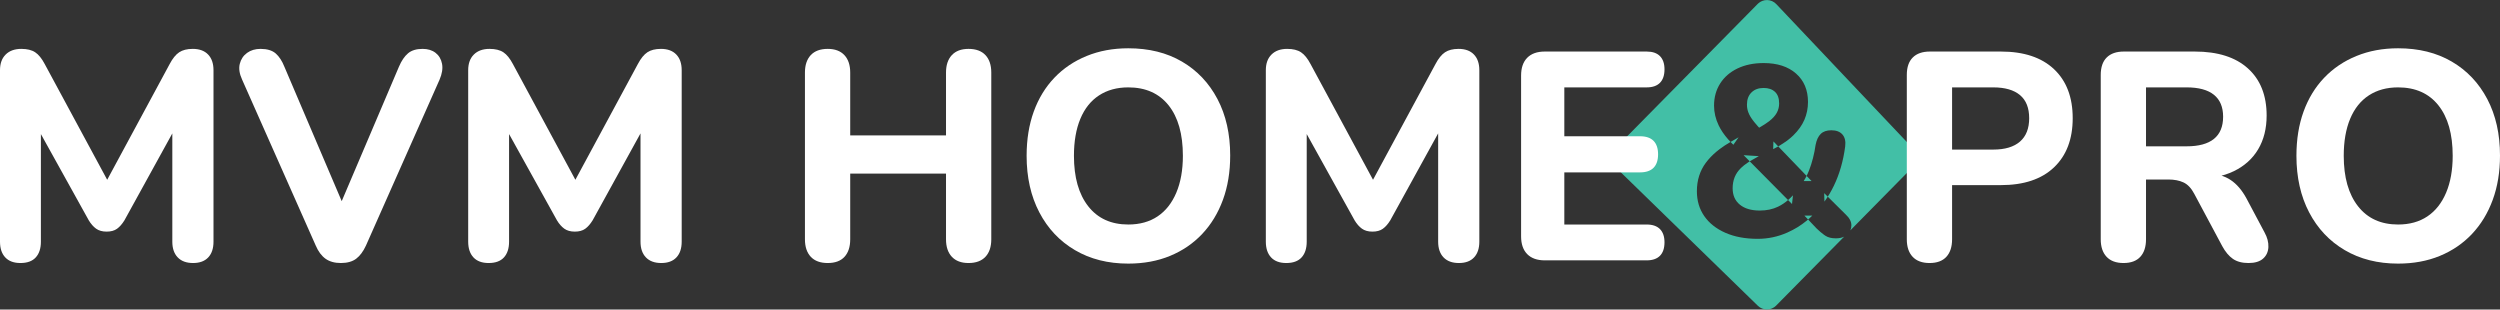
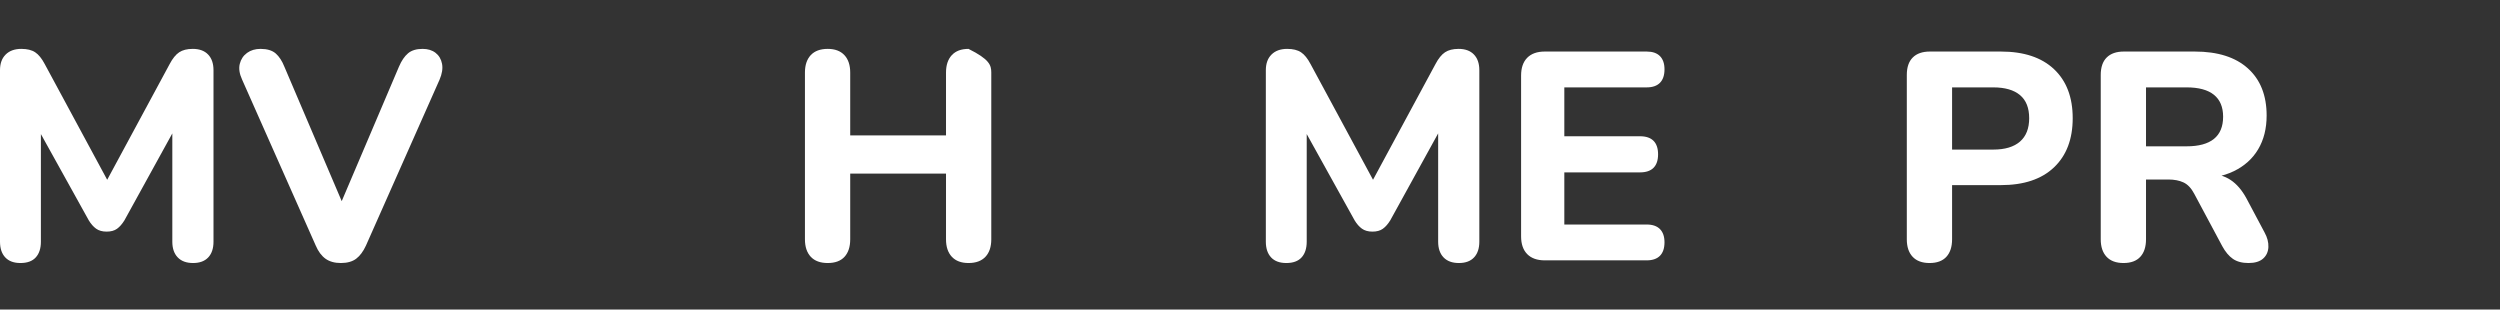
<svg xmlns="http://www.w3.org/2000/svg" width="210px" height="26px" viewBox="0 0 210 26" version="1.1">
  <rect x="0" y="0" width="210" height="26" fill="#333333" stroke="none" />
  <title>Group</title>
  <g id="Page-1" stroke="none" stroke-width="1" fill="none" fill-rule="evenodd">
    <g id="Group">
-       <path d="M147.676,0.301 C148.11,-0.11 148.796,-0.091 149.207,0.343 L160.715,12.499 C161.116,12.923 161.109,13.588 160.699,14.004 L155.43,19.349 C155.487,19.22 155.516,19.079 155.516,18.925 C155.516,18.613 155.356,18.309 155.035,18.011 L153.531,16.519 L153.671,16.297 C153.737,16.186 153.801,16.073 153.863,15.958 L154.044,15.604 C154.278,15.123 154.474,14.606 154.635,14.05 C154.795,13.495 154.915,12.913 154.995,12.304 C155.049,11.871 154.972,11.535 154.765,11.298 C154.558,11.062 154.247,10.943 153.834,10.943 C153.446,10.943 153.149,11.045 152.942,11.248 C152.735,11.451 152.592,11.755 152.512,12.162 C152.458,12.541 152.385,12.913 152.291,13.279 C152.198,13.644 152.088,13.989 151.961,14.314 C151.929,14.396 151.896,14.475 151.861,14.553 L151.755,14.776 L149.37,12.297 L149.509,12.218 C149.862,12.007 150.172,11.786 150.438,11.555 L150.629,11.38 C151.056,10.967 151.37,10.527 151.57,10.06 C151.771,9.592 151.871,9.095 151.871,8.567 C151.871,7.565 151.537,6.769 150.869,6.18 C150.202,5.591 149.294,5.297 148.146,5.297 C147.318,5.297 146.59,5.446 145.963,5.744 C145.335,6.042 144.848,6.461 144.501,7.003 C144.154,7.545 143.98,8.167 143.98,8.871 C143.98,9.44 144.11,9.995 144.371,10.537 C144.556,10.924 144.819,11.311 145.158,11.697 L145.366,11.924 L145.342,11.938 C145.021,12.121 144.724,12.317 144.448,12.527 L144.18,12.74 C143.833,13.032 143.536,13.343 143.289,13.675 C143.042,14.006 142.855,14.372 142.728,14.771 C142.601,15.171 142.538,15.601 142.538,16.061 C142.538,16.86 142.745,17.557 143.159,18.153 C143.573,18.749 144.164,19.216 144.931,19.554 C145.699,19.893 146.604,20.062 147.645,20.062 C148.513,20.062 149.344,19.886 150.138,19.534 C150.734,19.27 151.276,18.937 151.763,18.536 L151.878,18.436 L152.592,19.189 C152.816,19.405 153.021,19.581 153.207,19.715 L153.343,19.808 C153.563,19.95 153.854,20.021 154.214,20.021 C154.483,20.021 154.714,19.974 154.908,19.88 L149.192,25.673 C148.774,26.097 148.092,26.104 147.665,25.689 L135.679,14.019 C135.248,13.594 135.243,12.908 135.663,12.483 L147.649,0.327 C147.658,0.318 147.667,0.31 147.676,0.301 Z M152.231,18.112 L152.002,18.33 L151.878,18.436 L151.57,18.112 L152.231,18.112 Z M146.978,13.553 L150.198,16.803 L150.006,16.96 C149.867,17.066 149.724,17.161 149.579,17.244 L149.357,17.361 C148.91,17.578 148.399,17.686 147.825,17.686 C147.104,17.686 146.544,17.52 146.143,17.188 C145.742,16.857 145.542,16.4 145.542,15.817 C145.542,15.479 145.599,15.167 145.712,14.883 C145.826,14.599 146.006,14.338 146.253,14.101 C146.401,13.959 146.575,13.821 146.773,13.686 L146.978,13.553 Z M150.609,16.406 L150.529,17.137 L150.198,16.803 L150.212,16.792 C150.348,16.675 150.48,16.546 150.609,16.406 Z M153.233,16.224 L153.531,16.519 L153.467,16.623 C153.398,16.729 153.326,16.833 153.253,16.934 L153.233,16.224 Z M151.755,14.776 L152.171,15.208 L151.51,15.208 C151.597,15.073 151.678,14.93 151.753,14.782 L151.755,14.776 Z M146.463,13.035 L147.745,13.116 L147.204,13.421 L146.981,13.552 L146.978,13.553 L146.463,13.035 Z M148.967,11.877 L149.37,12.297 L149.236,12.374 C149.142,12.426 149.046,12.477 148.947,12.527 L148.967,11.877 Z M146.043,11.532 L145.602,12.162 L145.371,11.93 L145.366,11.924 L146.043,11.532 Z M148.146,7.389 C148.546,7.389 148.863,7.497 149.097,7.714 C149.331,7.93 149.448,8.255 149.448,8.689 C149.448,8.973 149.381,9.237 149.247,9.481 C149.114,9.724 148.897,9.961 148.596,10.192 C148.396,10.345 148.147,10.508 147.849,10.679 L147.766,10.725 L147.655,10.602 C147.549,10.483 147.454,10.372 147.371,10.269 L147.255,10.12 C147.074,9.884 146.944,9.66 146.864,9.45 C146.784,9.24 146.744,9.02 146.744,8.79 C146.744,8.357 146.871,8.015 147.124,7.765 C147.378,7.514 147.718,7.389 148.146,7.389 Z" id="Path-2" fill="#42BFA6" />
      <path d="M1.717,22.094 C1.161,22.094 0.736,21.936 0.442,21.621 C0.147,21.306 -2.84217094e-14,20.866 -2.84217094e-14,20.302 L-2.84217094e-14,5.897 C-2.84217094e-14,5.333 0.159,4.894 0.478,4.579 C0.797,4.263 1.235,4.106 1.791,4.106 C2.282,4.106 2.67,4.201 2.956,4.392 C3.243,4.583 3.508,4.91 3.754,5.375 L9.421,15.874 L8.587,15.874 L14.254,5.375 C14.499,4.91 14.765,4.583 15.051,4.392 C15.338,4.201 15.718,4.106 16.192,4.106 C16.748,4.106 17.178,4.263 17.48,4.579 C17.783,4.894 17.934,5.333 17.934,5.897 L17.934,20.302 C17.934,20.866 17.787,21.306 17.493,21.621 C17.198,21.936 16.773,22.094 16.217,22.094 C15.661,22.094 15.231,21.936 14.929,21.621 C14.626,21.306 14.475,20.866 14.475,20.302 L14.475,10.226 L15.015,10.226 L10.451,18.511 C10.255,18.826 10.047,19.062 9.826,19.22 C9.605,19.378 9.315,19.456 8.955,19.456 C8.595,19.456 8.301,19.373 8.072,19.208 C7.843,19.042 7.638,18.809 7.458,18.511 L2.846,10.201 L3.435,10.201 L3.435,20.302 C3.435,20.866 3.292,21.306 3.005,21.621 C2.719,21.936 2.29,22.094 1.717,22.094 Z" id="Path" fill="#FFFFFF" fill-rule="nonzero" />
      <path d="M28.631,22.094 C28.108,22.094 27.678,21.973 27.343,21.733 C27.008,21.492 26.734,21.123 26.521,20.626 L20.339,6.693 C20.11,6.196 20.044,5.752 20.142,5.362 C20.24,4.972 20.445,4.666 20.756,4.442 C21.066,4.218 21.443,4.106 21.884,4.106 C22.44,4.106 22.866,4.234 23.16,4.491 C23.454,4.749 23.7,5.126 23.896,5.623 L29.318,18.337 L28.091,18.337 L33.513,5.599 C33.726,5.101 33.979,4.728 34.274,4.479 C34.568,4.23 34.977,4.106 35.5,4.106 C35.942,4.106 36.306,4.218 36.592,4.442 C36.878,4.666 37.058,4.972 37.132,5.362 C37.206,5.752 37.136,6.196 36.923,6.693 L30.741,20.626 C30.512,21.123 30.238,21.492 29.919,21.733 C29.6,21.973 29.171,22.094 28.631,22.094 Z" id="Path" fill="#FFFFFF" fill-rule="nonzero" />
-       <path d="M41.045,22.094 C40.489,22.094 40.064,21.936 39.769,21.621 C39.475,21.306 39.328,20.866 39.328,20.302 L39.328,5.897 C39.328,5.333 39.487,4.894 39.806,4.579 C40.125,4.263 40.563,4.106 41.119,4.106 C41.609,4.106 41.998,4.201 42.284,4.392 C42.57,4.583 42.836,4.91 43.081,5.375 L48.749,15.874 L47.915,15.874 L53.582,5.375 C53.827,4.91 54.093,4.583 54.379,4.392 C54.665,4.201 55.046,4.106 55.52,4.106 C56.076,4.106 56.505,4.263 56.808,4.579 C57.111,4.894 57.262,5.333 57.262,5.897 L57.262,20.302 C57.262,20.866 57.115,21.306 56.82,21.621 C56.526,21.936 56.101,22.094 55.545,22.094 C54.988,22.094 54.559,21.936 54.257,21.621 C53.954,21.306 53.803,20.866 53.803,20.302 L53.803,10.226 L54.342,10.226 L49.779,18.511 C49.583,18.826 49.374,19.062 49.154,19.22 C48.933,19.378 48.642,19.456 48.283,19.456 C47.923,19.456 47.628,19.373 47.399,19.208 C47.17,19.042 46.966,18.809 46.786,18.511 L42.174,10.201 L42.762,10.201 L42.762,20.302 C42.762,20.866 42.619,21.306 42.333,21.621 C42.047,21.936 41.618,22.094 41.045,22.094 Z" id="Path" fill="#FFFFFF" fill-rule="nonzero" />
-       <path d="M69.529,22.094 C68.907,22.094 68.433,21.919 68.106,21.571 C67.779,21.223 67.615,20.733 67.615,20.103 L67.615,6.096 C67.615,5.466 67.779,4.977 68.106,4.628 C68.433,4.28 68.907,4.106 69.529,4.106 C70.134,4.106 70.6,4.28 70.927,4.628 C71.254,4.977 71.418,5.466 71.418,6.096 L71.418,11.371 L79.465,11.371 L79.465,6.096 C79.465,5.466 79.629,4.977 79.956,4.628 C80.283,4.28 80.749,4.106 81.354,4.106 C81.976,4.106 82.45,4.28 82.777,4.628 C83.104,4.977 83.268,5.466 83.268,6.096 L83.268,20.103 C83.268,20.733 83.104,21.223 82.777,21.571 C82.45,21.919 81.976,22.094 81.354,22.094 C80.749,22.094 80.283,21.919 79.956,21.571 C79.629,21.223 79.465,20.733 79.465,20.103 L79.465,14.58 L71.418,14.58 L71.418,20.103 C71.418,20.733 71.258,21.223 70.94,21.571 C70.621,21.919 70.15,22.094 69.529,22.094 Z" id="Path" fill="#FFFFFF" fill-rule="nonzero" />
-       <path d="M94.774,22.143 C93.073,22.143 91.581,21.766 90.297,21.011 C89.013,20.257 88.015,19.199 87.304,17.839 C86.592,16.479 86.236,14.895 86.236,13.087 C86.236,11.711 86.437,10.471 86.837,9.368 C87.238,8.265 87.815,7.319 88.567,6.532 C89.319,5.744 90.223,5.134 91.278,4.703 C92.333,4.272 93.498,4.056 94.774,4.056 C96.508,4.056 98.013,4.429 99.288,5.176 C100.564,5.922 101.558,6.971 102.269,8.323 C102.981,9.675 103.336,11.254 103.336,13.062 C103.336,14.439 103.132,15.683 102.723,16.794 C102.314,17.906 101.734,18.859 100.981,19.655 C100.229,20.451 99.329,21.065 98.282,21.496 C97.236,21.928 96.066,22.143 94.774,22.143 Z M94.774,18.859 C95.739,18.859 96.561,18.631 97.24,18.175 C97.919,17.719 98.442,17.055 98.81,16.185 C99.178,15.314 99.362,14.281 99.362,13.087 C99.362,11.263 98.961,9.849 98.16,8.845 C97.358,7.842 96.23,7.34 94.774,7.34 C93.826,7.34 93.008,7.564 92.321,8.012 C91.634,8.46 91.11,9.115 90.751,9.977 C90.391,10.84 90.211,11.876 90.211,13.087 C90.211,14.895 90.612,16.309 91.413,17.329 C92.214,18.349 93.335,18.859 94.774,18.859 Z" id="Shape" fill="#FFFFFF" fill-rule="nonzero" />
+       <path d="M69.529,22.094 C68.907,22.094 68.433,21.919 68.106,21.571 C67.779,21.223 67.615,20.733 67.615,20.103 L67.615,6.096 C67.615,5.466 67.779,4.977 68.106,4.628 C68.433,4.28 68.907,4.106 69.529,4.106 C70.134,4.106 70.6,4.28 70.927,4.628 C71.254,4.977 71.418,5.466 71.418,6.096 L71.418,11.371 L79.465,11.371 L79.465,6.096 C79.465,5.466 79.629,4.977 79.956,4.628 C80.283,4.28 80.749,4.106 81.354,4.106 C83.104,4.977 83.268,5.466 83.268,6.096 L83.268,20.103 C83.268,20.733 83.104,21.223 82.777,21.571 C82.45,21.919 81.976,22.094 81.354,22.094 C80.749,22.094 80.283,21.919 79.956,21.571 C79.629,21.223 79.465,20.733 79.465,20.103 L79.465,14.58 L71.418,14.58 L71.418,20.103 C71.418,20.733 71.258,21.223 70.94,21.571 C70.621,21.919 70.15,22.094 69.529,22.094 Z" id="Path" fill="#FFFFFF" fill-rule="nonzero" />
      <path d="M108.047,22.094 C107.491,22.094 107.066,21.936 106.771,21.621 C106.477,21.306 106.33,20.866 106.33,20.302 L106.33,5.897 C106.33,5.333 106.489,4.894 106.808,4.579 C107.127,4.263 107.564,4.106 108.121,4.106 C108.611,4.106 109,4.201 109.286,4.392 C109.572,4.583 109.838,4.91 110.083,5.375 L115.751,15.874 L114.916,15.874 L120.584,5.375 C120.829,4.91 121.095,4.583 121.381,4.392 C121.667,4.201 122.048,4.106 122.522,4.106 C123.078,4.106 123.507,4.263 123.81,4.579 C124.113,4.894 124.264,5.333 124.264,5.897 L124.264,20.302 C124.264,20.866 124.117,21.306 123.822,21.621 C123.528,21.936 123.103,22.094 122.546,22.094 C121.99,22.094 121.561,21.936 121.258,21.621 C120.956,21.306 120.805,20.866 120.805,20.302 L120.805,10.226 L121.344,10.226 L116.781,18.511 C116.585,18.826 116.376,19.062 116.155,19.22 C115.935,19.378 115.644,19.456 115.284,19.456 C114.925,19.456 114.63,19.373 114.401,19.208 C114.172,19.042 113.968,18.809 113.788,18.511 L109.176,10.201 L109.764,10.201 L109.764,20.302 C109.764,20.866 109.621,21.306 109.335,21.621 C109.049,21.936 108.619,22.094 108.047,22.094 Z" id="Path" fill="#FFFFFF" fill-rule="nonzero" />
      <path d="M129.759,21.87 C129.122,21.87 128.631,21.695 128.287,21.347 C127.944,20.999 127.772,20.501 127.772,19.854 L127.772,6.345 C127.772,5.698 127.944,5.2 128.287,4.852 C128.631,4.504 129.122,4.33 129.759,4.33 L138.322,4.33 C138.812,4.33 139.184,4.458 139.438,4.715 C139.691,4.972 139.818,5.341 139.818,5.822 C139.818,6.32 139.691,6.697 139.438,6.954 C139.184,7.212 138.812,7.34 138.322,7.34 L131.403,7.34 L131.403,11.445 L137.757,11.445 C138.264,11.445 138.645,11.574 138.898,11.831 C139.152,12.088 139.279,12.465 139.279,12.963 C139.279,13.46 139.152,13.838 138.898,14.095 C138.645,14.352 138.264,14.48 137.757,14.48 L131.403,14.48 L131.403,18.859 L138.322,18.859 C138.812,18.859 139.184,18.988 139.438,19.245 C139.691,19.502 139.818,19.871 139.818,20.352 C139.818,20.85 139.691,21.227 139.438,21.484 C139.184,21.741 138.812,21.87 138.322,21.87 L129.759,21.87 Z" id="Path" fill="#FFFFFF" fill-rule="nonzero" />
      <path d="M162.085,22.094 C161.464,22.094 160.99,21.919 160.662,21.571 C160.335,21.223 160.172,20.733 160.172,20.103 L160.172,6.295 C160.172,5.648 160.339,5.159 160.675,4.827 C161.01,4.496 161.488,4.33 162.11,4.33 L168.072,4.33 C170.002,4.33 171.49,4.823 172.537,5.81 C173.584,6.797 174.107,8.169 174.107,9.928 C174.107,11.686 173.584,13.062 172.537,14.058 C171.49,15.053 170.002,15.55 168.072,15.55 L163.975,15.55 L163.975,20.103 C163.975,20.733 163.815,21.223 163.496,21.571 C163.177,21.919 162.707,22.094 162.085,22.094 Z M163.975,12.565 L167.434,12.565 C168.415,12.565 169.163,12.341 169.679,11.893 C170.194,11.445 170.451,10.79 170.451,9.928 C170.451,9.065 170.194,8.418 169.679,7.987 C169.163,7.556 168.415,7.34 167.434,7.34 L163.975,7.34 L163.975,12.565 Z" id="Shape" fill="#FFFFFF" fill-rule="nonzero" />
      <path d="M178.376,22.094 C177.754,22.094 177.28,21.919 176.953,21.571 C176.626,21.223 176.462,20.733 176.462,20.103 L176.462,6.295 C176.462,5.648 176.63,5.159 176.965,4.827 C177.301,4.496 177.779,4.33 178.4,4.33 L184.362,4.33 C186.292,4.33 187.781,4.802 188.827,5.748 C189.874,6.693 190.397,8.012 190.397,9.704 C190.397,10.798 190.16,11.744 189.686,12.54 C189.212,13.336 188.529,13.95 187.637,14.381 C186.746,14.812 185.654,15.028 184.362,15.028 L184.558,14.605 L185.564,14.605 C186.251,14.605 186.852,14.775 187.368,15.115 C187.883,15.455 188.328,15.973 188.705,16.67 L190.226,19.531 C190.455,19.946 190.561,20.352 190.545,20.75 C190.528,21.148 190.381,21.472 190.103,21.72 C189.825,21.969 189.416,22.094 188.876,22.094 C188.337,22.094 187.899,21.977 187.564,21.745 C187.229,21.513 186.93,21.156 186.668,20.675 L184.313,16.272 C184.068,15.807 183.769,15.492 183.418,15.326 C183.066,15.16 182.637,15.078 182.13,15.078 L180.265,15.078 L180.265,20.103 C180.265,20.733 180.106,21.223 179.787,21.571 C179.468,21.919 178.997,22.094 178.376,22.094 Z M180.265,12.291 L183.675,12.291 C184.689,12.291 185.454,12.084 185.969,11.669 C186.484,11.254 186.742,10.632 186.742,9.803 C186.742,8.99 186.484,8.377 185.969,7.962 C185.454,7.547 184.689,7.34 183.675,7.34 L180.265,7.34 L180.265,12.291 Z" id="Shape" fill="#FFFFFF" fill-rule="nonzero" />
-       <path d="M201.438,22.143 C199.737,22.143 198.244,21.766 196.96,21.011 C195.676,20.257 194.679,19.199 193.967,17.839 C193.256,16.479 192.9,14.895 192.9,13.087 C192.9,11.711 193.1,10.471 193.501,9.368 C193.902,8.265 194.478,7.319 195.231,6.532 C195.983,5.744 196.887,5.134 197.942,4.703 C198.997,4.272 200.162,4.056 201.438,4.056 C203.171,4.056 204.676,4.429 205.952,5.176 C207.228,5.922 208.221,6.971 208.933,8.323 C209.644,9.675 210,11.254 210,13.062 C210,14.439 209.796,15.683 209.387,16.794 C208.978,17.906 208.397,18.859 207.645,19.655 C206.892,20.451 205.993,21.065 204.946,21.496 C203.899,21.928 202.73,22.143 201.438,22.143 Z M201.438,18.859 C202.403,18.859 203.225,18.631 203.903,18.175 C204.582,17.719 205.106,17.055 205.474,16.185 C205.842,15.314 206.026,14.281 206.026,13.087 C206.026,11.263 205.625,9.849 204.823,8.845 C204.022,7.842 202.893,7.34 201.438,7.34 C200.489,7.34 199.671,7.564 198.984,8.012 C198.297,8.46 197.774,9.115 197.414,9.977 C197.054,10.84 196.874,11.876 196.874,13.087 C196.874,14.895 197.275,16.309 198.077,17.329 C198.878,18.349 199.998,18.859 201.438,18.859 Z" id="Shape" fill="#FFFFFF" fill-rule="nonzero" />
    </g>
  </g>
</svg>